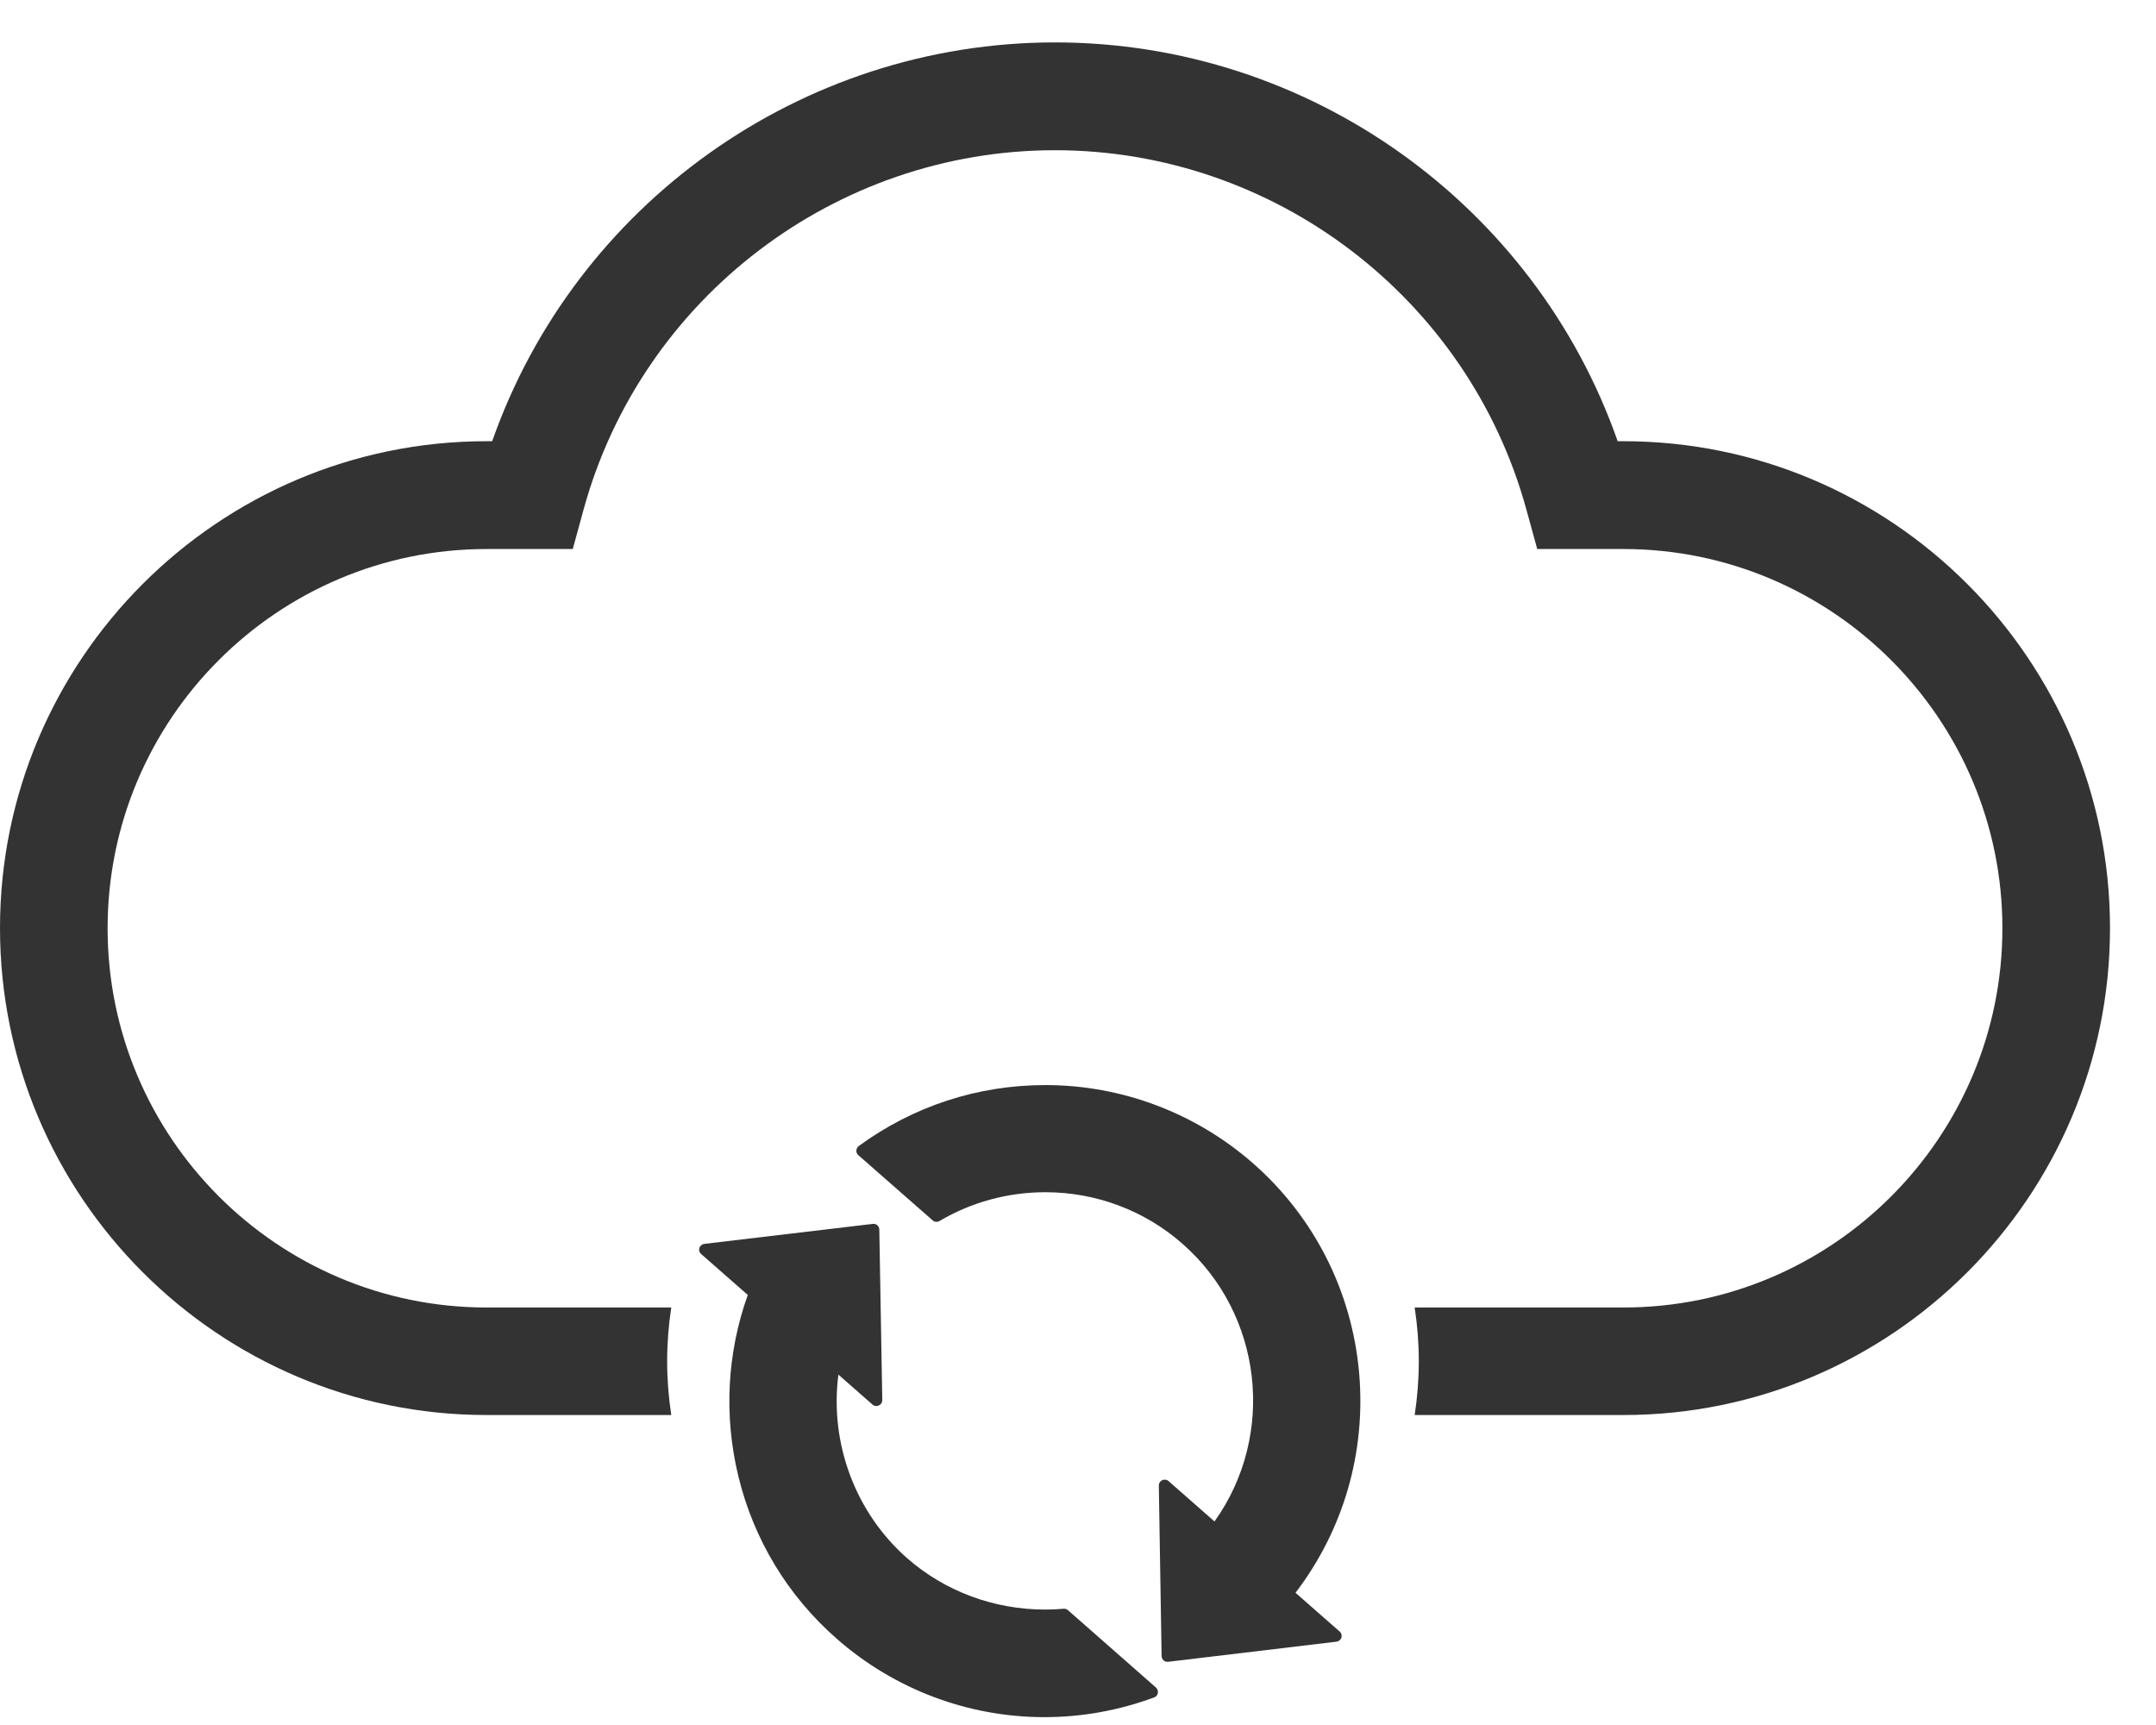
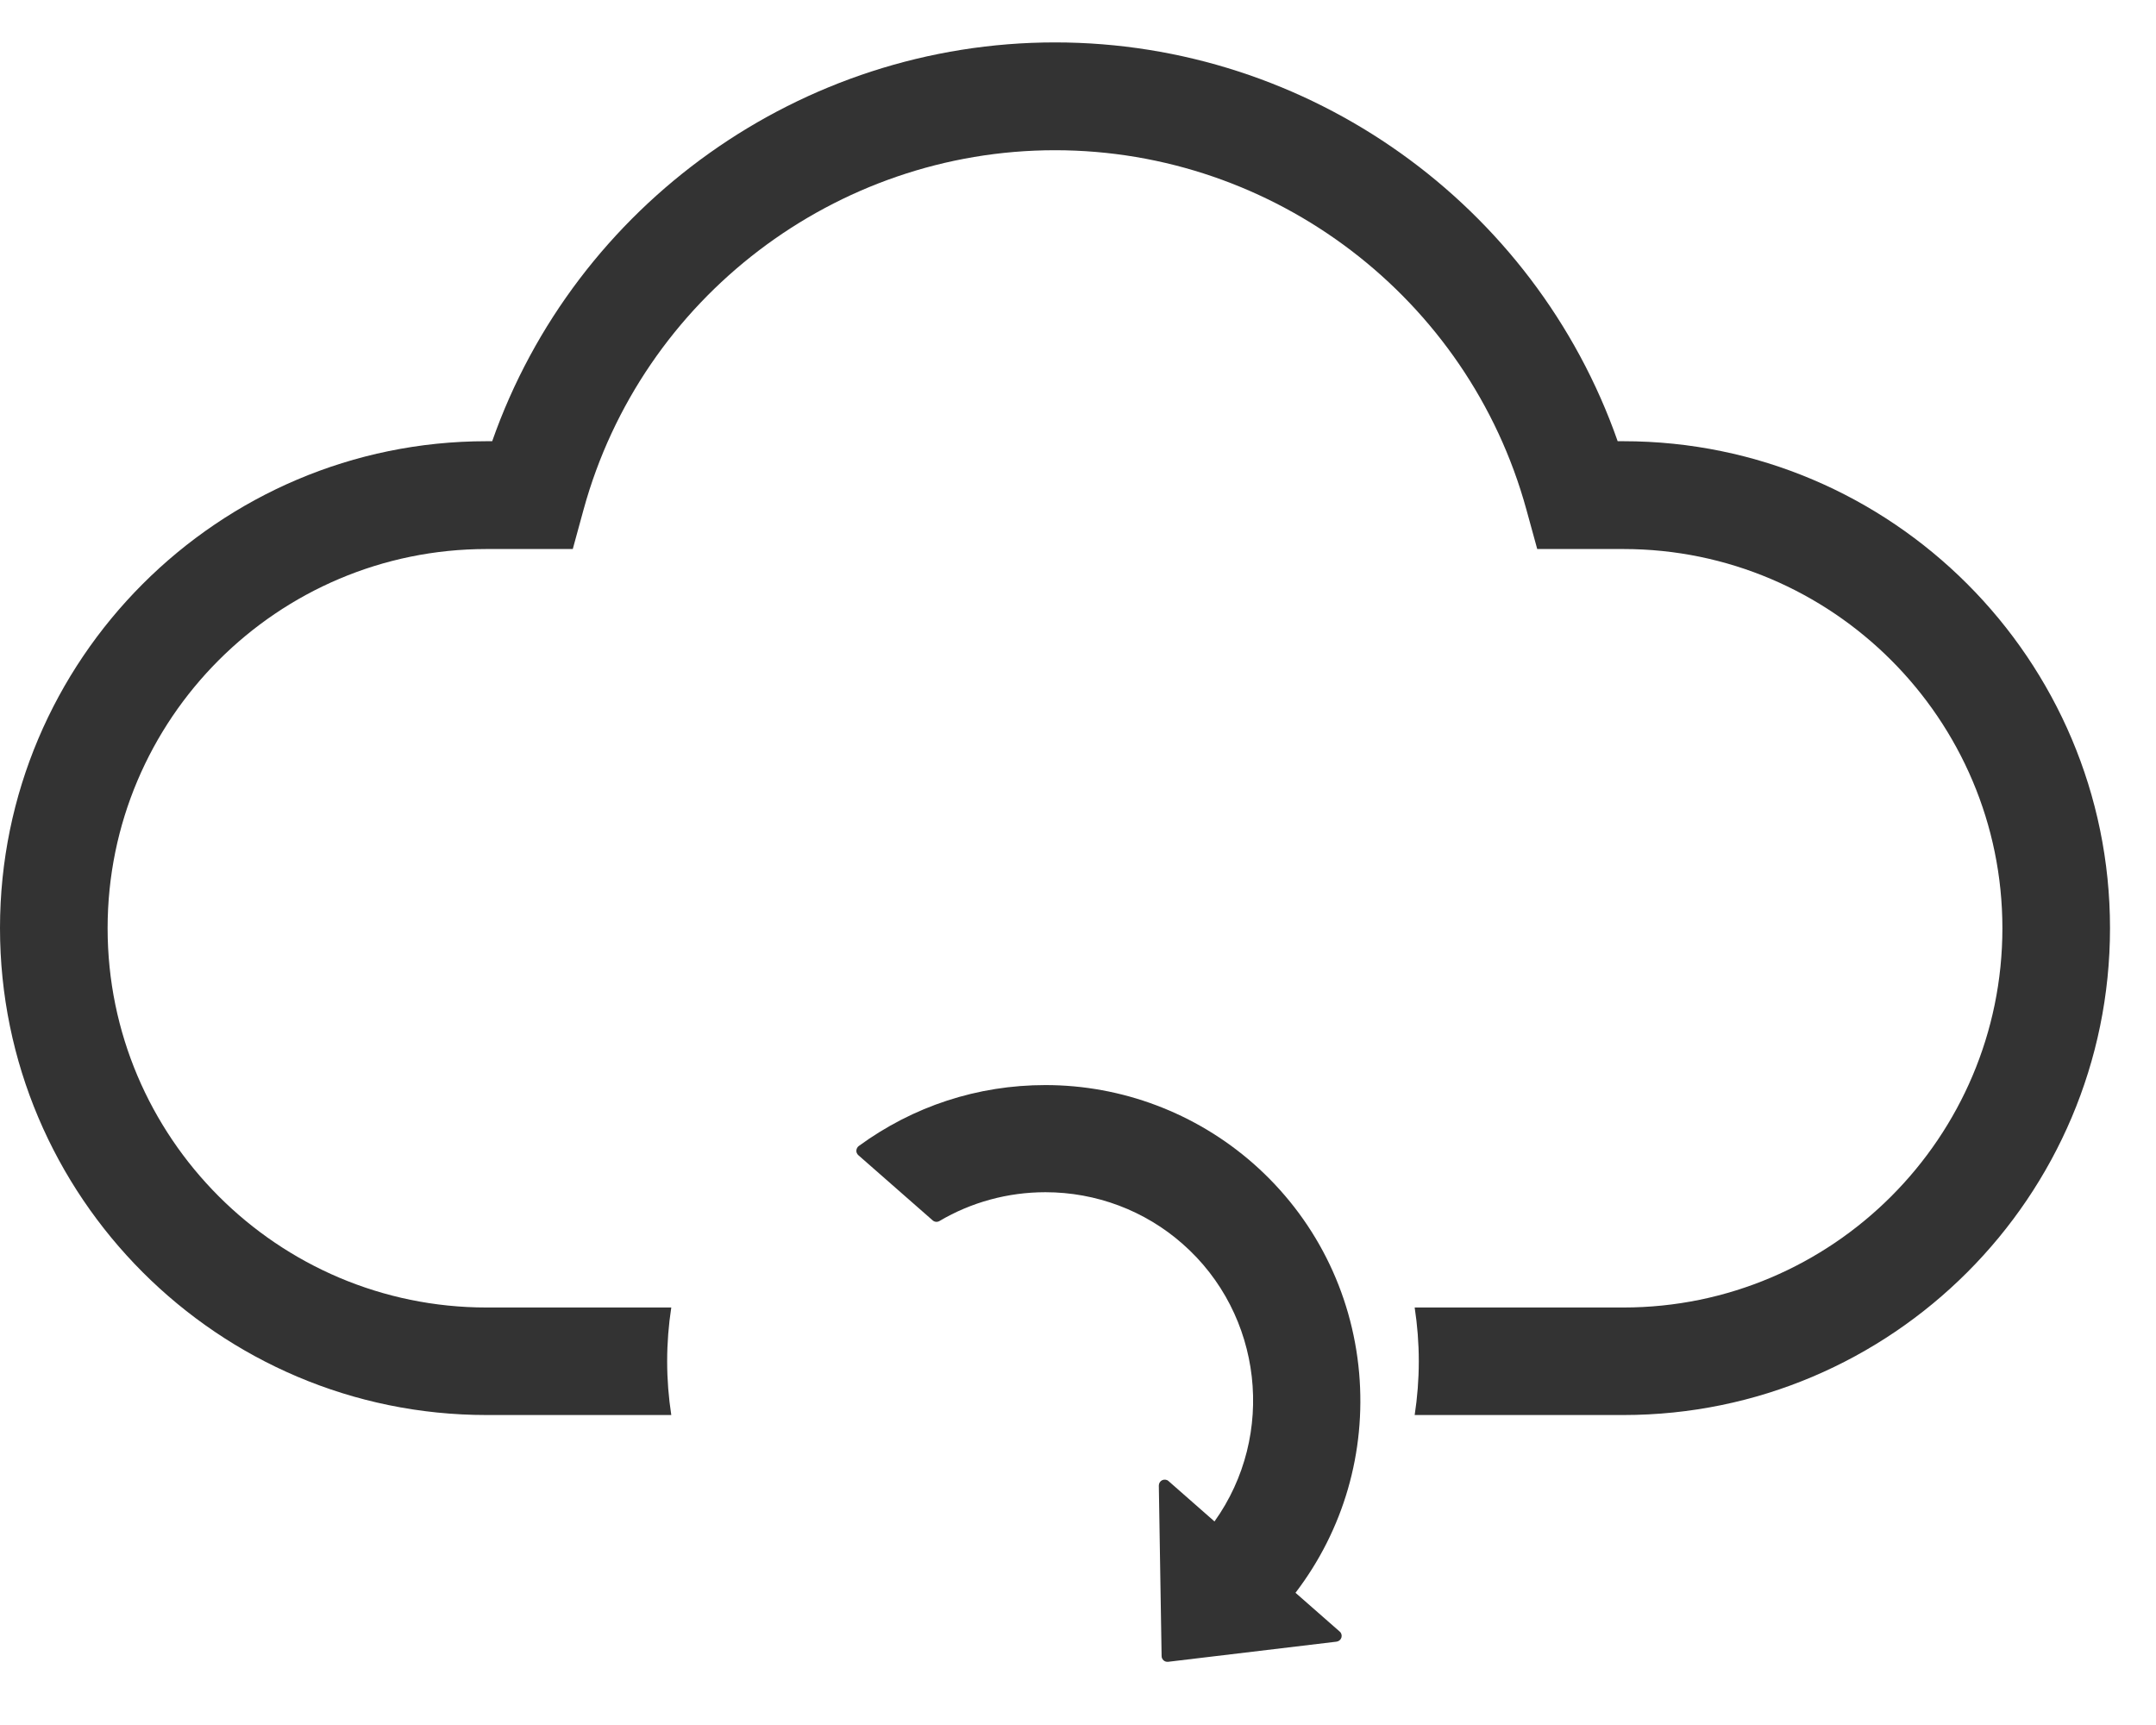
<svg xmlns="http://www.w3.org/2000/svg" width="45" height="36" viewBox="0 0 45 36" fill="none">
  <path d="M27.041 33.239C28.042 31.928 28.512 30.307 28.368 28.653C28.218 26.955 27.434 25.404 26.157 24.281C24.956 23.227 23.415 22.645 21.82 22.645C20.405 22.645 19.061 23.086 17.924 23.917C17.895 23.938 17.877 23.973 17.874 24.011C17.871 24.049 17.889 24.084 17.915 24.108L19.466 25.468C19.504 25.503 19.562 25.509 19.607 25.483C20.273 25.089 21.039 24.881 21.82 24.881C22.877 24.881 23.893 25.263 24.683 25.959C26.356 27.428 26.638 29.948 25.349 31.752L24.389 30.909C24.354 30.877 24.301 30.871 24.257 30.891C24.213 30.912 24.187 30.956 24.187 31.003L24.245 34.561C24.245 34.596 24.26 34.628 24.287 34.652C24.31 34.672 24.337 34.681 24.366 34.681C24.372 34.681 24.375 34.681 24.381 34.681L27.895 34.261C27.942 34.255 27.983 34.223 27.998 34.176C28.012 34.129 27.998 34.079 27.962 34.05L27.041 33.242V33.239Z" fill="#333333" />
-   <path d="M22.29 33.603C22.267 33.582 22.232 33.571 22.199 33.574C22.073 33.585 21.941 33.591 21.815 33.591C20.743 33.591 19.721 33.209 18.934 32.519C17.851 31.567 17.314 30.116 17.499 28.688L18.212 29.314C18.247 29.346 18.3 29.352 18.344 29.331C18.388 29.311 18.415 29.267 18.415 29.22L18.353 25.662C18.353 25.627 18.338 25.594 18.312 25.571C18.286 25.547 18.253 25.539 18.218 25.542L14.701 25.959C14.654 25.965 14.613 25.997 14.598 26.044C14.583 26.091 14.598 26.141 14.633 26.17L15.608 27.025C15.173 28.241 15.106 29.549 15.411 30.809C15.731 32.128 16.439 33.3 17.463 34.199C18.664 35.254 20.203 35.836 21.797 35.836C22.581 35.836 23.353 35.697 24.09 35.424C24.131 35.41 24.16 35.374 24.166 35.333C24.175 35.292 24.16 35.248 24.128 35.219L22.293 33.606L22.29 33.603Z" fill="#333333" />
  <path d="M33.884 9.208H33.764C32.032 4.266 27.32 0.885 22.02 0.885C16.721 0.885 12.008 4.266 10.273 9.208H10.153C4.557 9.208 0 13.767 0 19.369C0 24.972 4.557 29.531 10.156 29.531H14.011C13.955 29.164 13.925 28.791 13.925 28.409C13.925 28.027 13.955 27.651 14.011 27.287H10.156C5.796 27.287 2.246 23.738 2.246 19.372C2.246 15.007 5.793 11.458 10.156 11.458H11.955L12.181 10.632C13.394 6.217 17.44 3.135 22.02 3.135C26.6 3.135 30.646 6.22 31.858 10.632L32.085 11.458H33.884C38.244 11.458 41.794 15.01 41.794 19.372C41.794 23.735 38.247 27.287 33.884 27.287H29.527C29.583 27.654 29.613 28.027 29.613 28.409C29.613 28.791 29.583 29.167 29.527 29.531H33.884C39.483 29.531 44.04 24.972 44.04 19.369C44.04 13.767 39.483 9.208 33.884 9.208Z" fill="#333333" />
</svg>